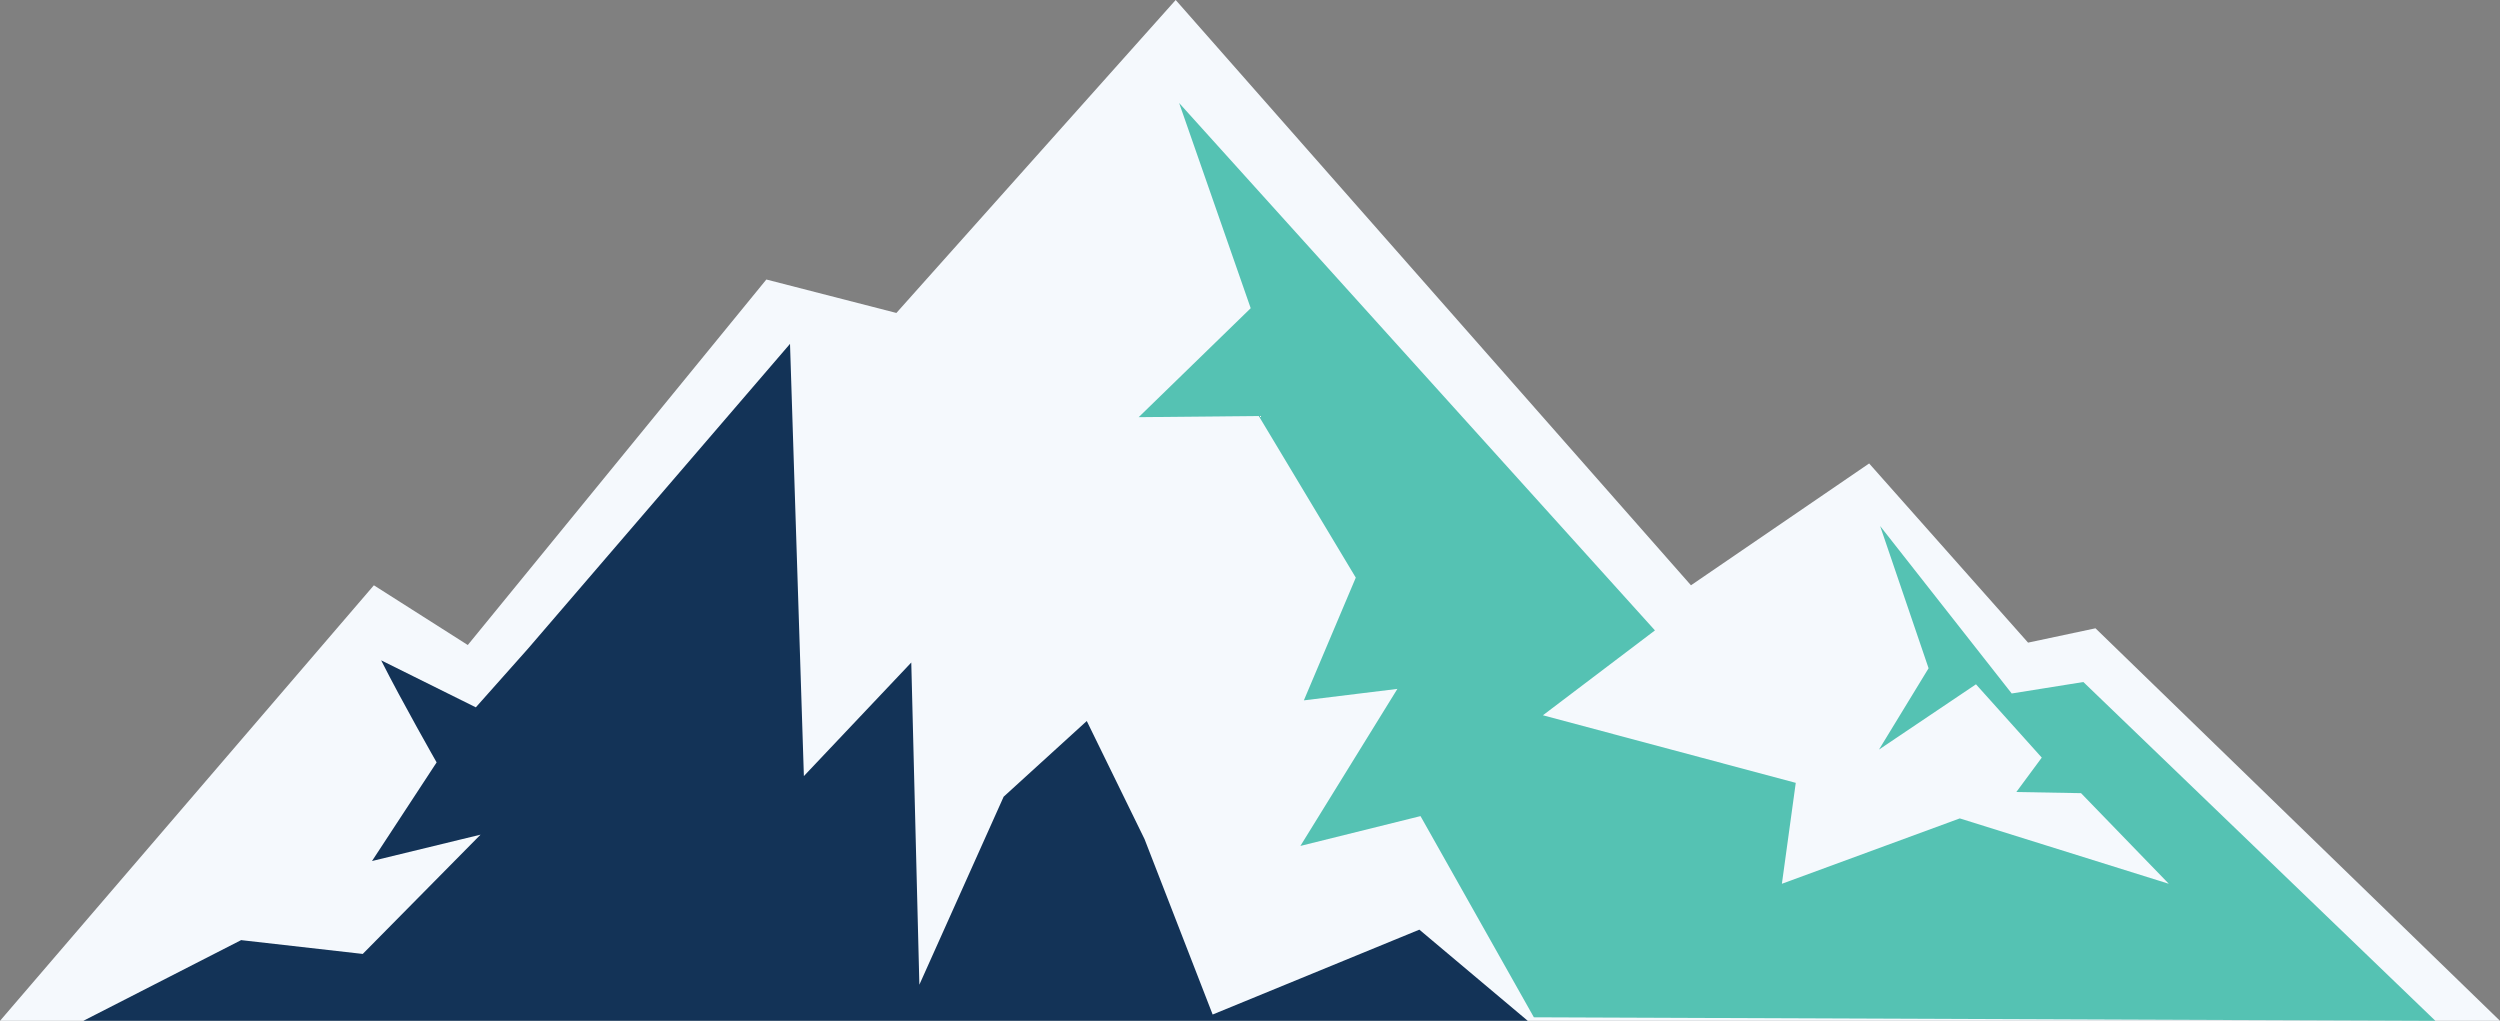
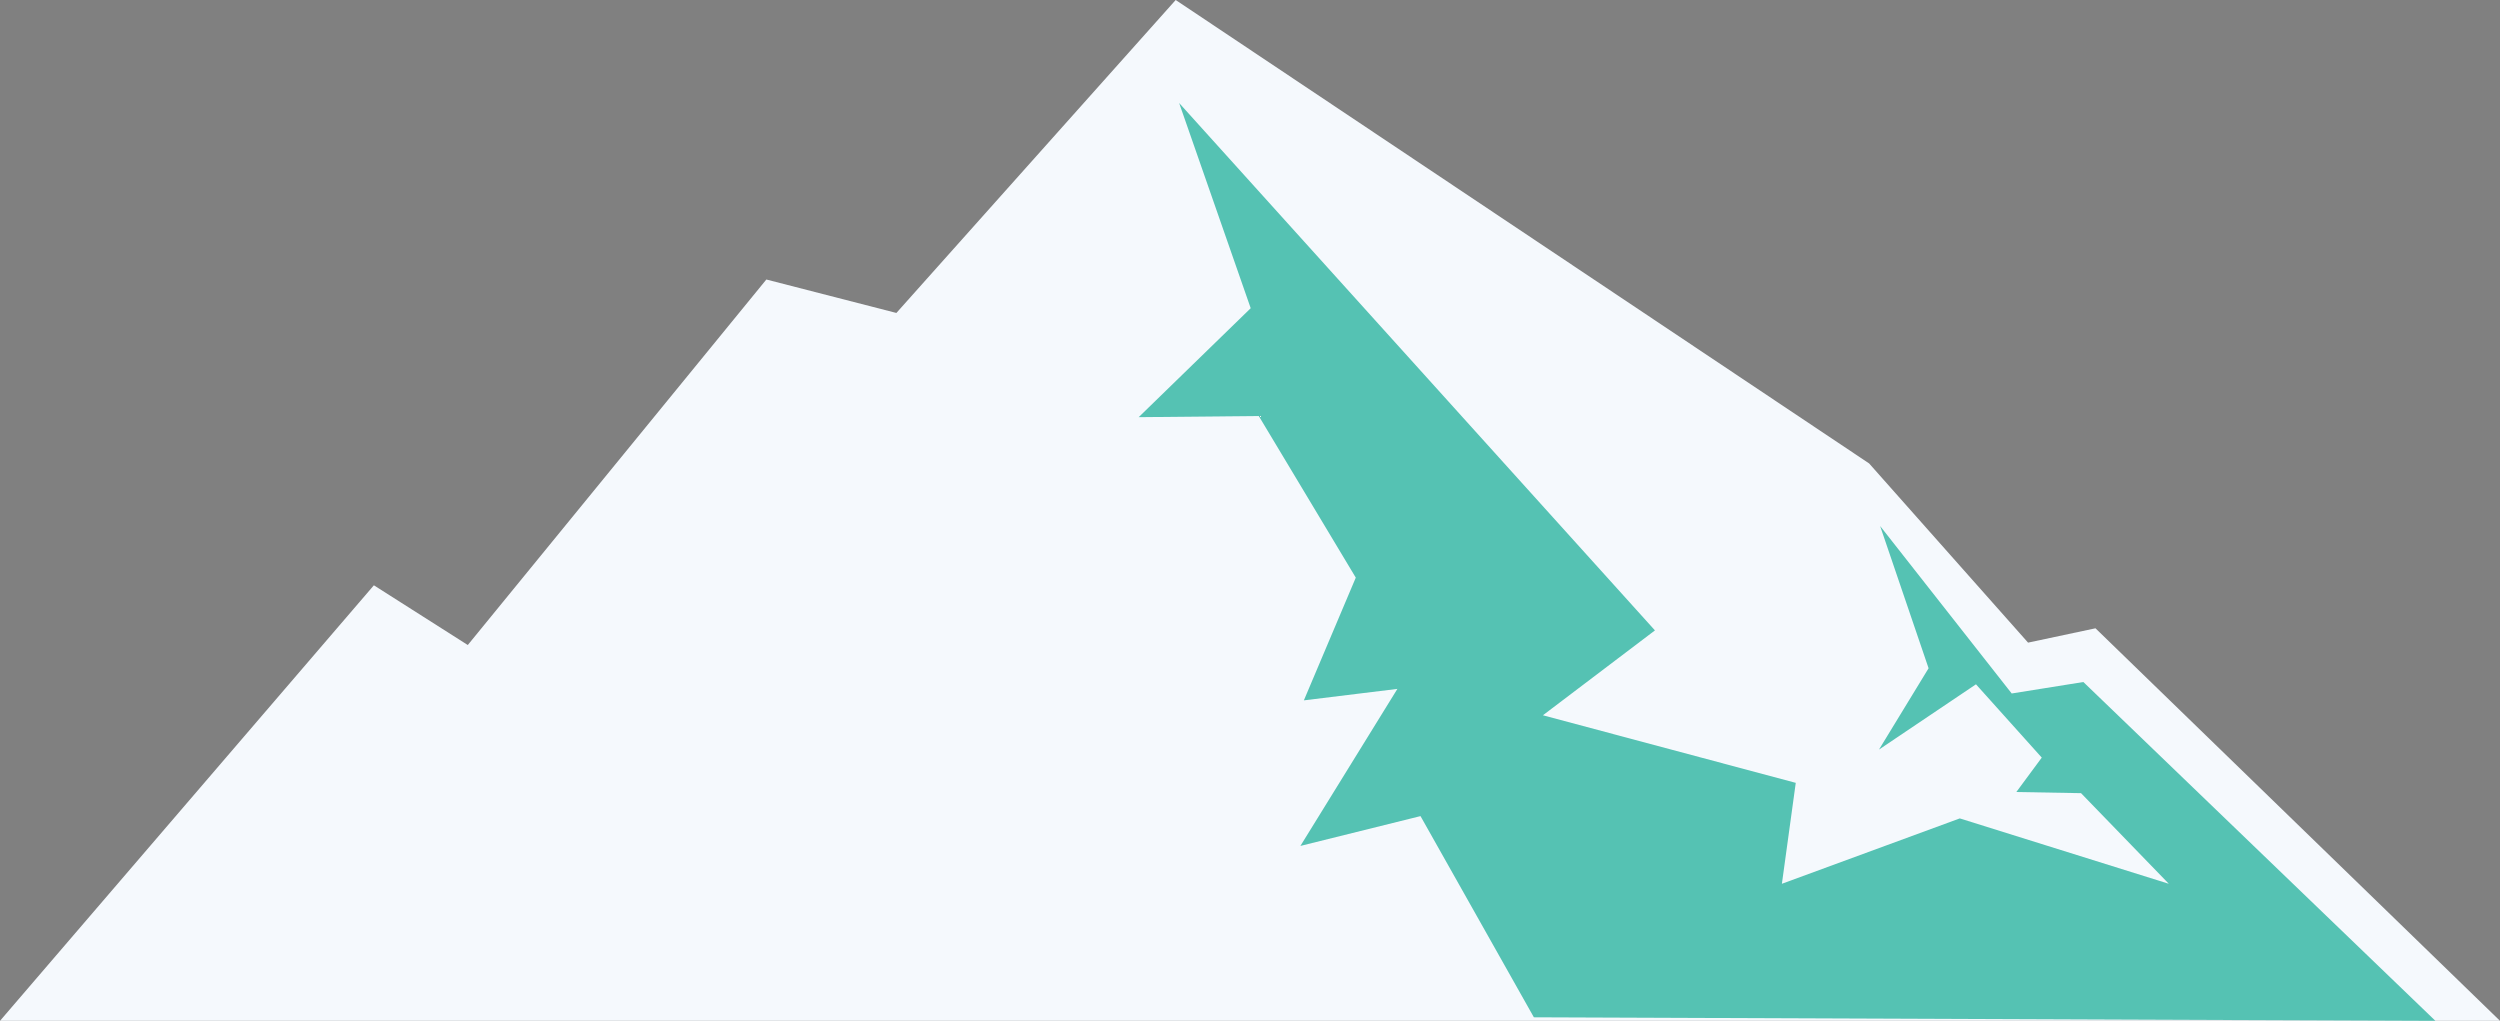
<svg xmlns="http://www.w3.org/2000/svg" width="360" height="147" viewBox="0 0 360 147" fill="none">
  <rect x="0" y="0" width="360" height="147" fill="#808080" stroke="none" />
-   <path d="M67.361 92.883L53.839 84.282L0 147H360L301.75 90.475L292.041 92.539L269.157 66.738L243.499 84.282L169.299 0L129.079 45.065L110.356 40.249L67.361 92.883Z" fill="#F5F9FD" />
-   <path d="M34.76 135.357L12 147H220L204.387 133.87L174.622 146.092L164.816 120.837L156.495 103.825L144.525 114.726L132.389 141.798L131.224 95.402L115.759 111.753L113.762 49.516L76.009 93.434L68.519 101.857L54.885 95.086C57.881 101.031 62.874 109.785 62.874 109.785L53.568 123.988L69.199 120.19L52.236 137.366L34.774 135.384L34.76 135.357Z" fill="#133357" />
+   <path d="M67.361 92.883L53.839 84.282L0 147H360L301.75 90.475L292.041 92.539L269.157 66.738L169.299 0L129.079 45.065L110.356 40.249L67.361 92.883Z" fill="#F5F9FD" />
  <path d="M300.004 98.21L289.685 99.861L270.739 75.749L277.716 96.228L270.573 107.94L284.54 98.54L294.013 109.096L290.351 114.051L299.671 114.216L312.307 127.264L282.209 117.85L256.592 127.264L258.589 112.73L222.181 102.999L238.312 90.778L169.796 14.833L180.101 44.382L163.97 60.072L181.266 59.907L195.233 83.18L187.757 100.852L201.224 99.201L187.257 121.814L204.553 117.519L220.878 146.491L350.698 147L300.004 98.21Z" fill="#55C2B3" />
</svg>